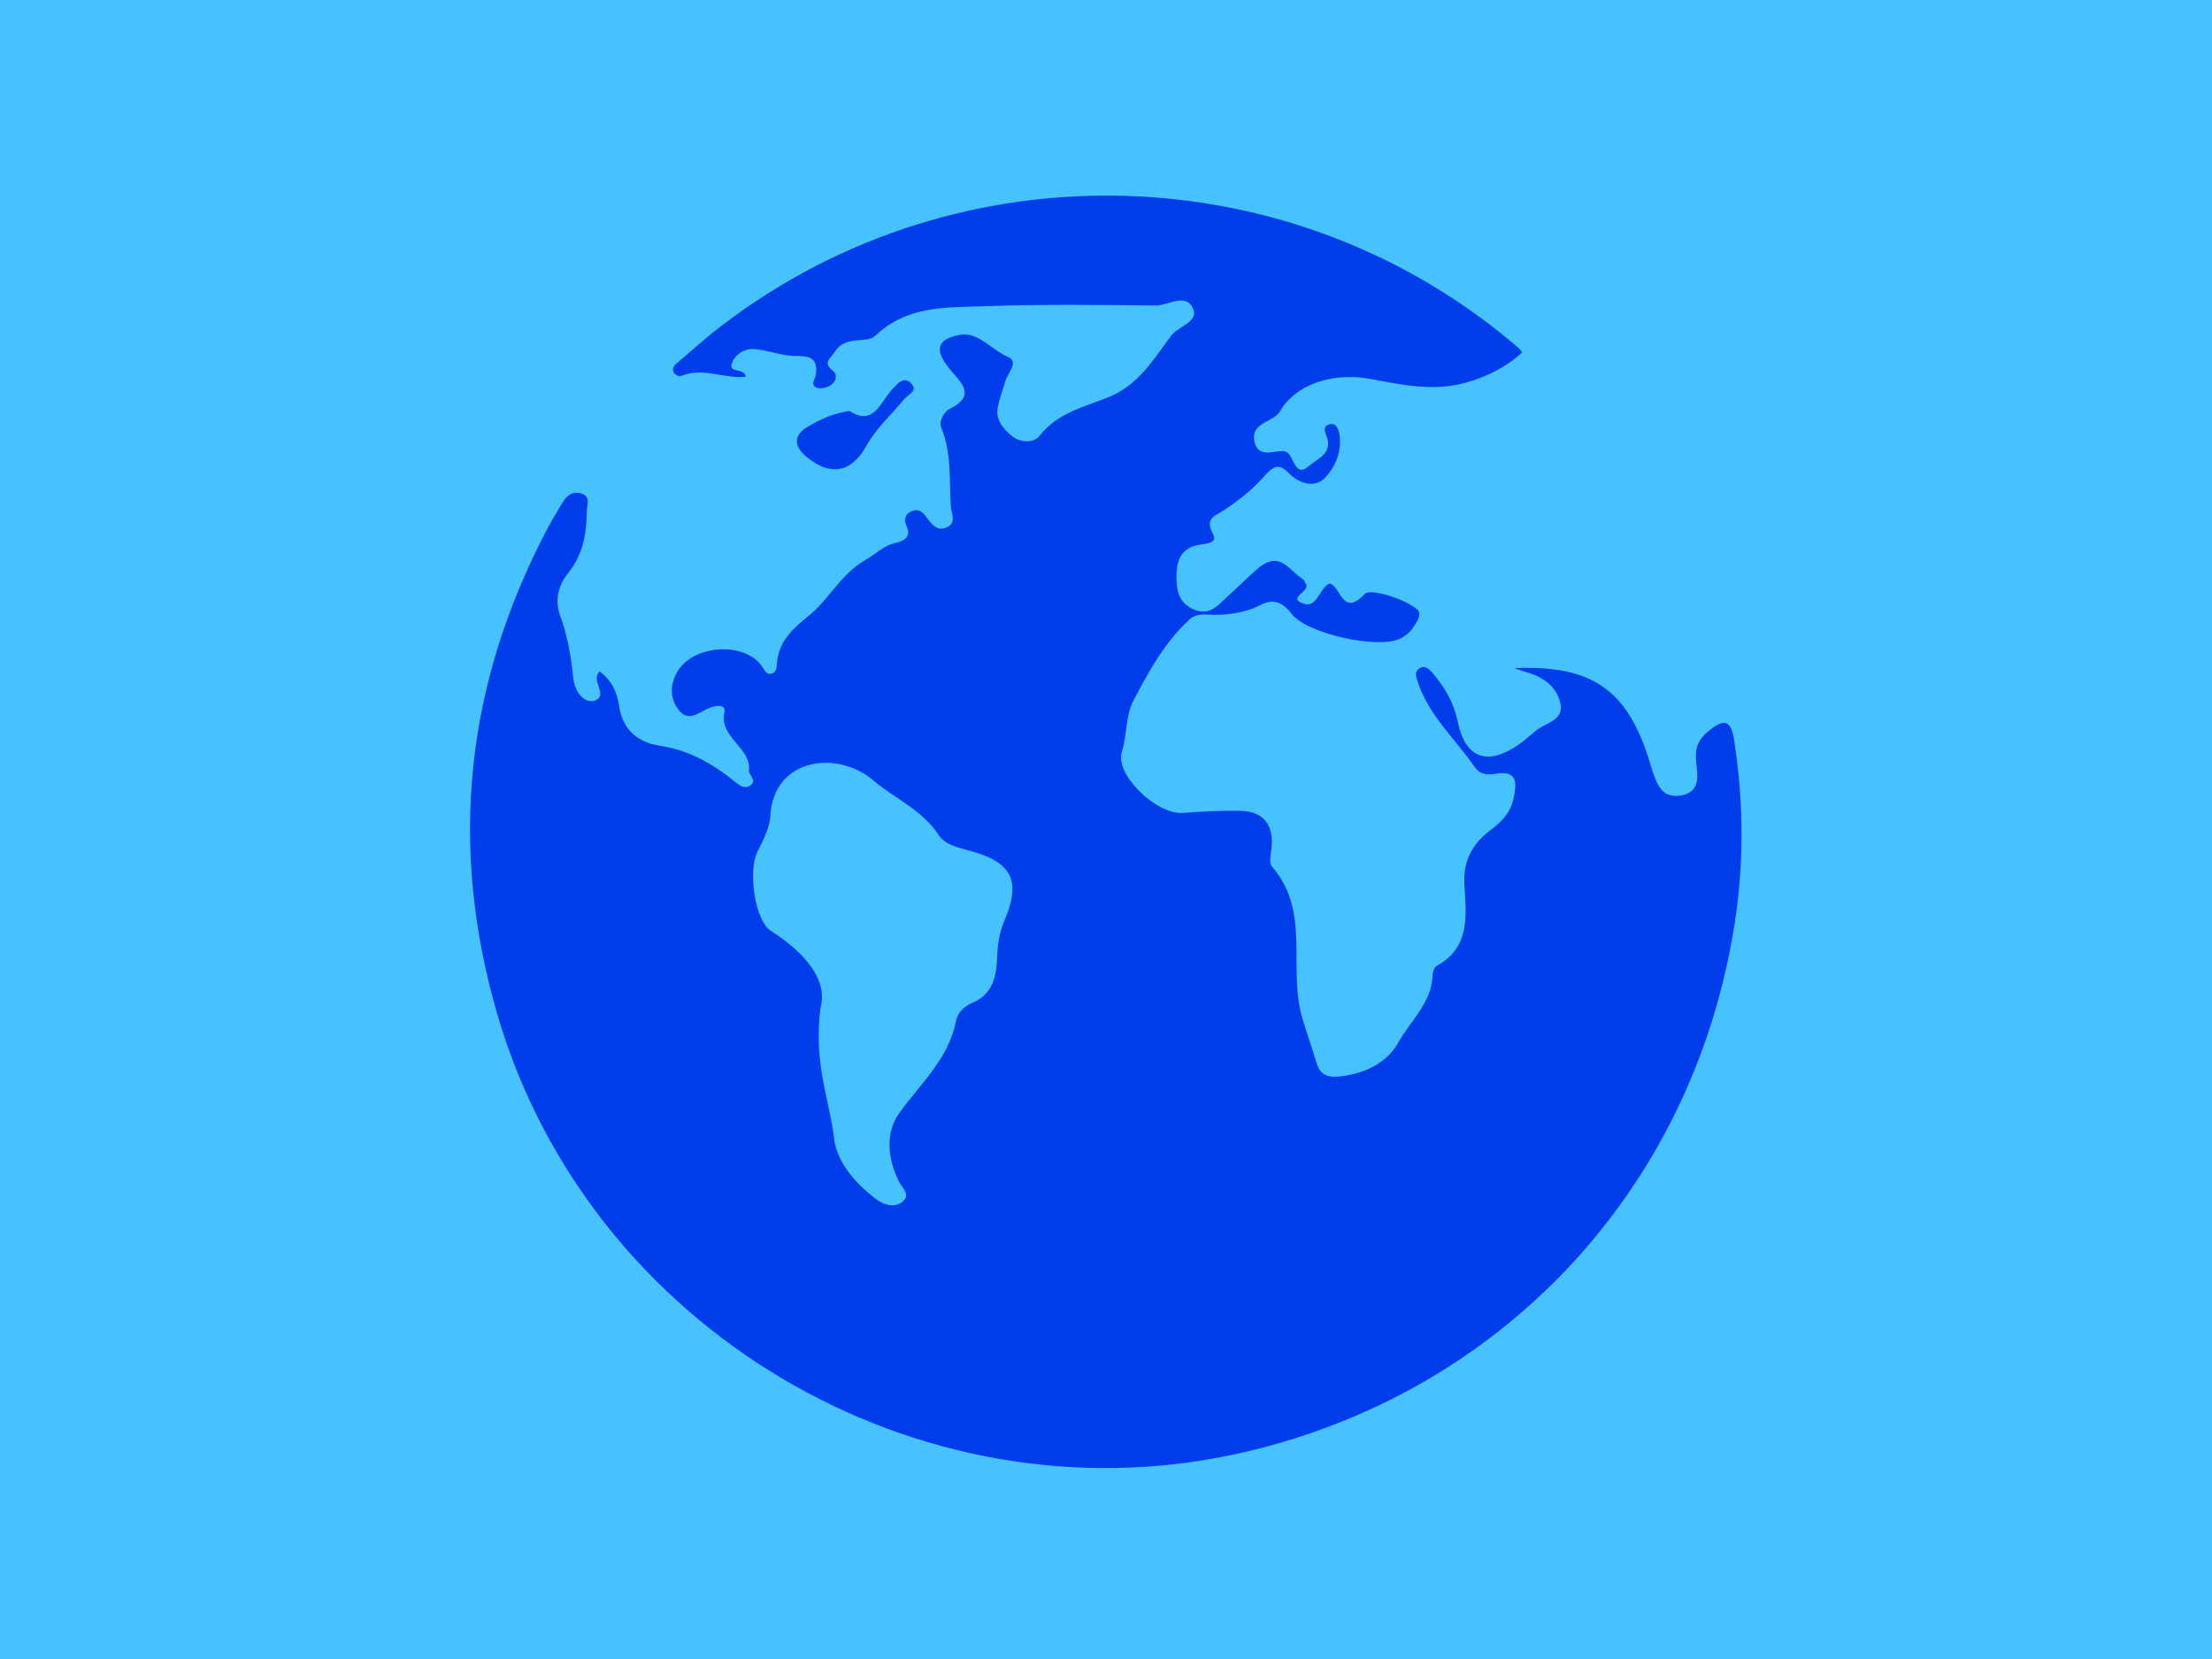
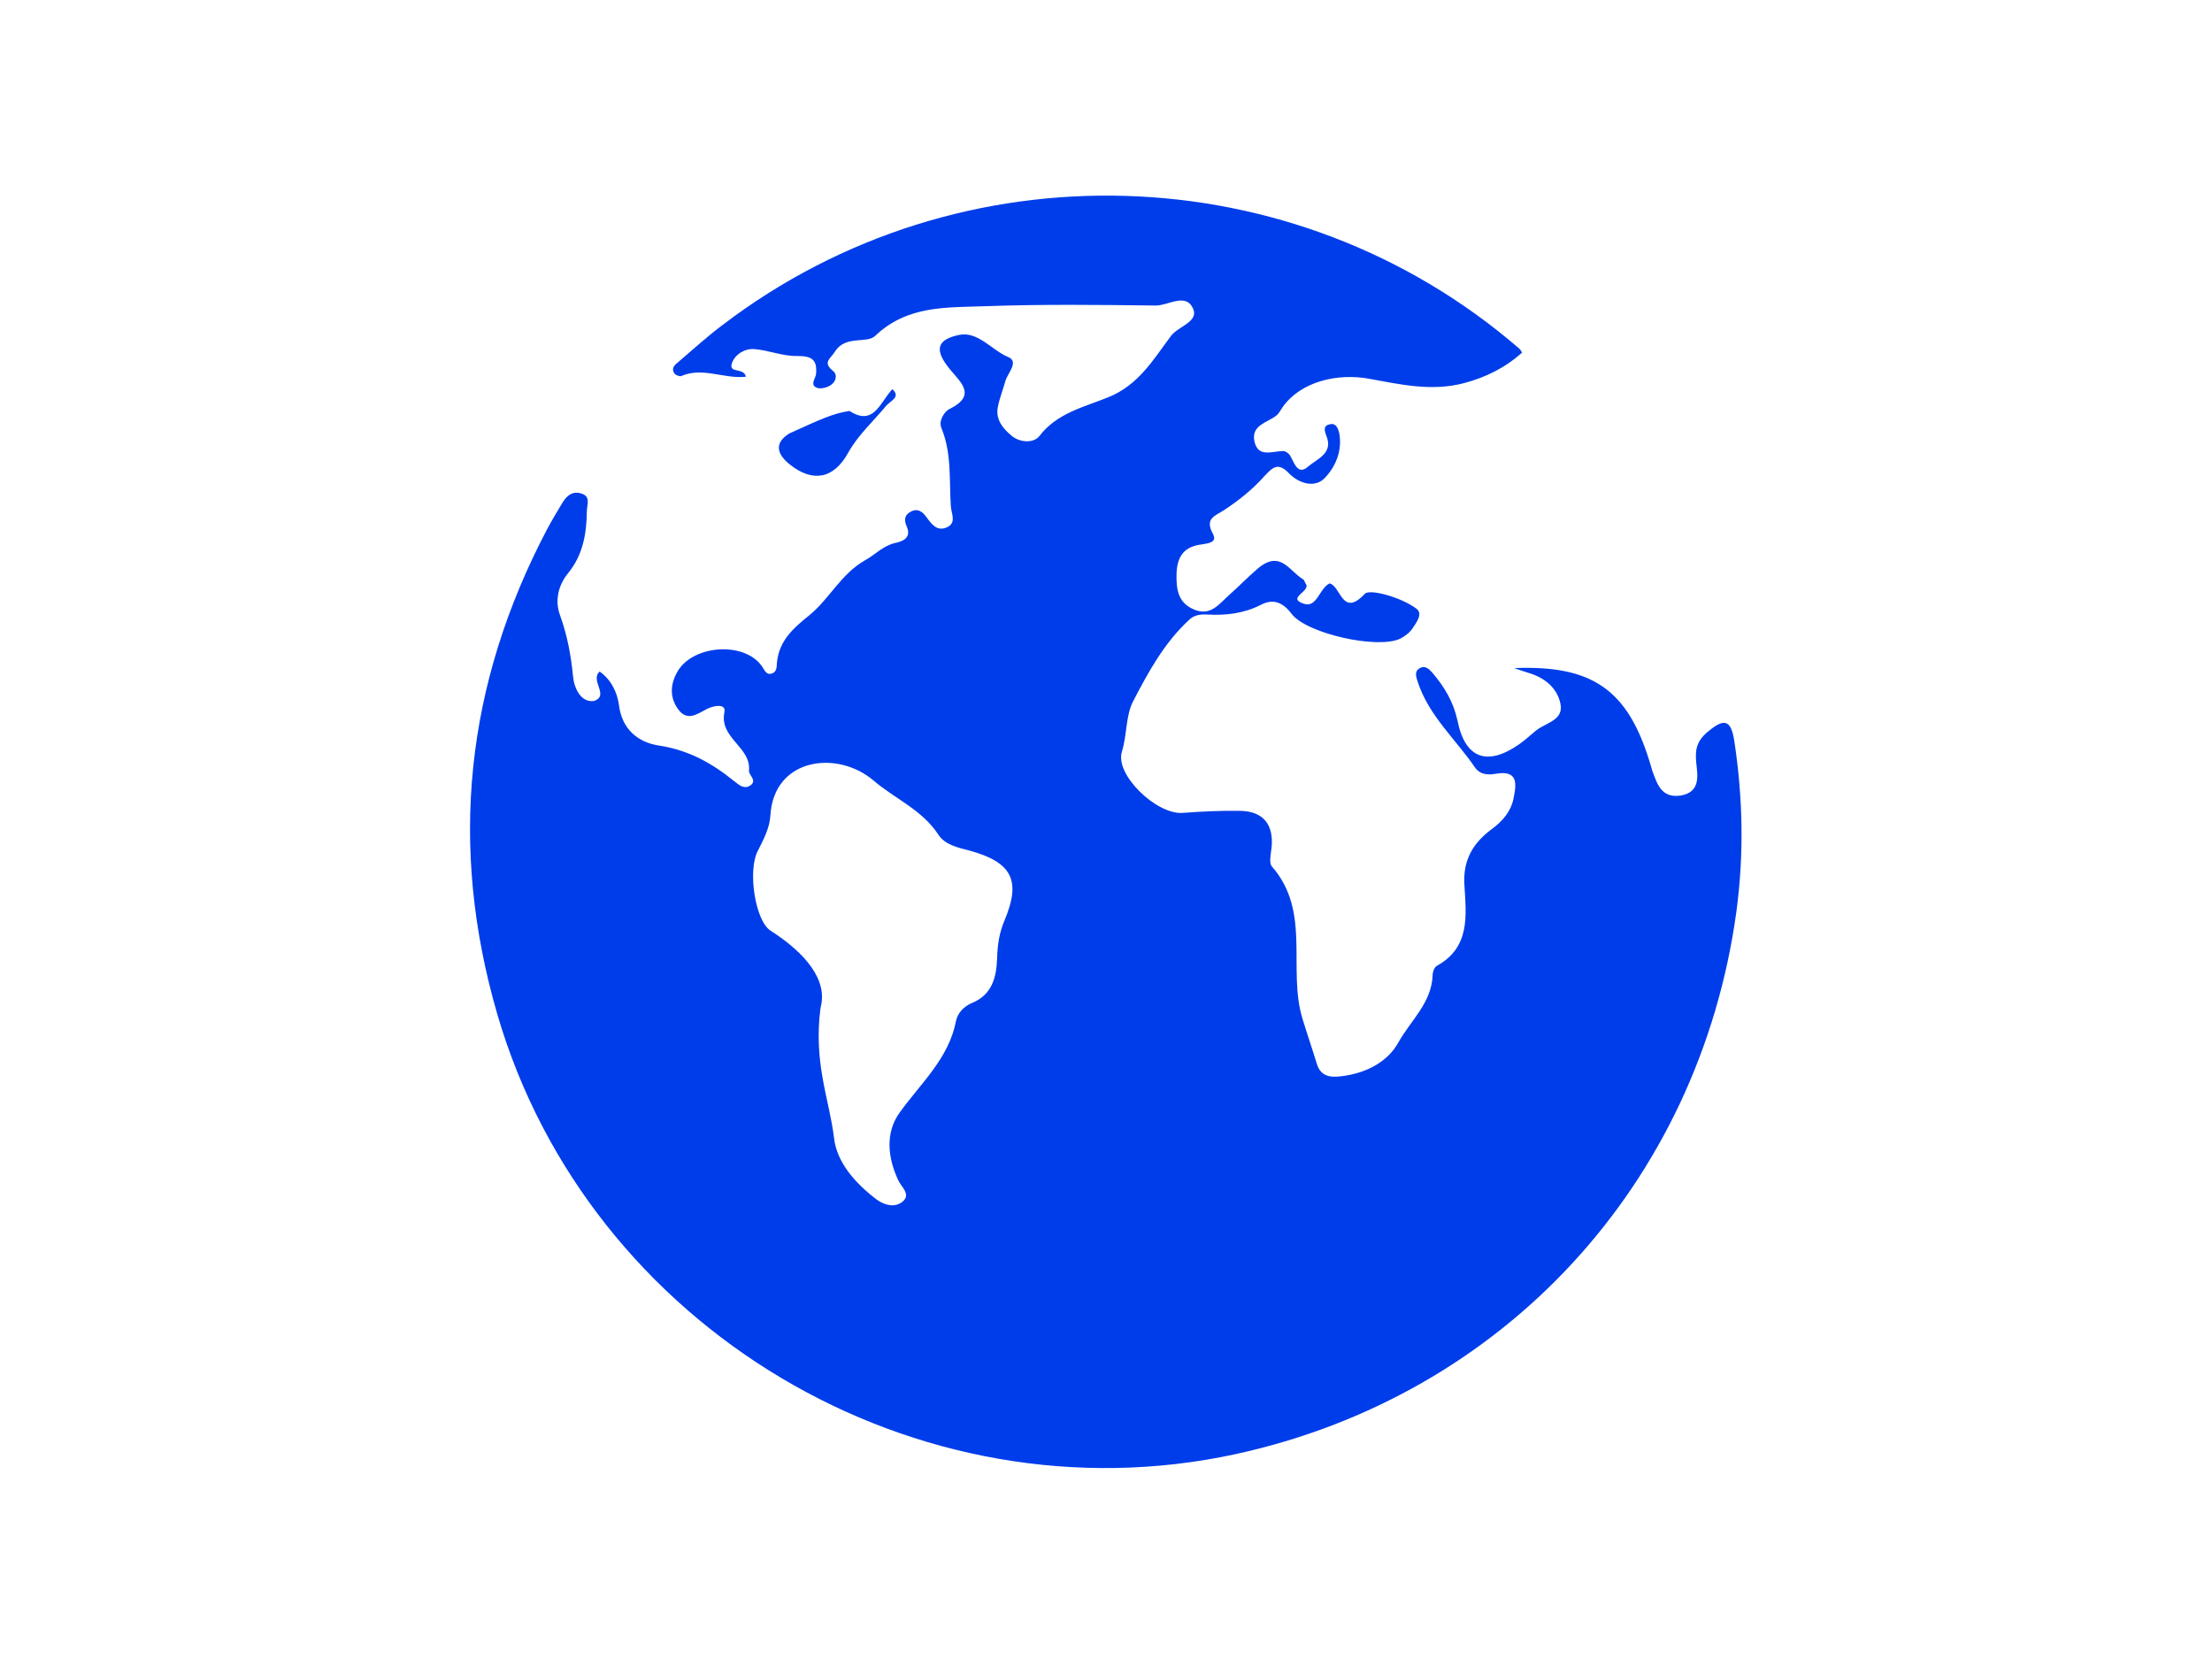
<svg xmlns="http://www.w3.org/2000/svg" version="1.1" id="flag-icons-fr" x="0px" y="0px" viewBox="0 0 640 480" style="enable-background:new 0 0 640 480;" xml:space="preserve">
  <style type="text/css">
	.st0{fill:#46C3FF;}
	.st1{fill:#003DEA;}
</style>
-   <rect x="-9" y="-7" class="st0" width="659" height="499" />
  <g>
    <g>
      <g>
        <path class="st1" d="M173.5,194.3c3.4,2.4,5.1,6.1,5.6,9.8c0.9,7,5.6,10.7,11.5,11.6c8.6,1.3,15.4,5.1,21.8,10.3     c1.6,1.3,3.1,2.5,4.9,1.1c1.7-1.4-0.7-2.9-0.6-4.1c0.7-6.9-8.7-9.4-7.1-17c0.5-2.5-3-1.9-5-0.9c-2.8,1.4-5.7,3.8-8.4,0.1     c-2.4-3.3-2.3-7-0.4-10.5c4.2-8.1,19.4-9.3,24.6-2c0.8,1.1,1.2,2.6,2.8,2.2c1.6-0.4,1.5-2,1.6-3.2c0.6-6.4,4.8-10,9.5-13.8     c5.7-4.7,9.1-11.9,16-15.8c2.9-1.6,5.2-4.2,8.7-5c2.3-0.5,4.8-1.5,3.3-4.9c-0.7-1.6-0.7-3.1,1.1-4.1c2.1-1.2,3.6,0,4.7,1.6     c1.5,2,3,4.1,5.8,2.9c3-1.3,1.3-4,1.2-6.2c-0.5-7.6,0.3-15.2-2.7-22.5c-1-2.3,1.1-5,2.2-5.5c8.2-4,3.3-7.8,0.2-11.6     c-4.4-5.4-4-8.5,2.7-9.9c5.5-1.1,9.4,4.4,14.2,6.4c3.2,1.3-0.1,4.6-0.8,6.9c-0.7,2.5-1.7,5-2.2,7.6c-0.7,3.6,1.5,6.2,3.9,8.2     c2.4,2.1,6.4,2.3,8.1,0.2c5.1-6.7,12.9-8.4,19.8-11.2c8.9-3.5,13.2-11,18.3-17.8c2.1-2.8,8.1-4.1,6.4-7.9     c-2.1-4.7-7.1-0.9-10.8-0.9c-16.5-0.2-33-0.4-49.5,0.2c-11,0.4-22.4-0.3-31.7,8.6c-2.4,2.3-8.6-0.3-11.6,4.5     c-1.3,2.1-3.7,3.1-0.6,5.6c1.4,1.1,0.9,3.1-0.6,4.1c-1,0.7-2.6,1.1-3.7,0.9c-2.6-0.7-0.8-2.7-0.6-4c0.4-4.3-1.2-5.3-5.5-5.3     c-4.1,0.1-8.3-1.7-12.4-2c-2.7-0.2-5.5,1.5-6.4,4c-1.2,3.2,3.5,1.2,4,4c-6.3,0.7-12.5-2.9-18.7-0.2c-0.5,0.2-1.7-0.3-2-0.8     c-1-1.5,0.2-2.5,1.2-3.3c4.2-3.6,8.4-7.4,12.8-10.7c68.6-52.3,165.2-49.5,230.4,6.8c0.4,0.3,0.6,0.8,0.9,1.2     c-4.9,4.4-10.5,7.2-17,8.9c-9.3,2.4-18.4,0.3-27.2-1.3c-9.1-1.7-19.8,0.7-25.1,8.2c-0.6,0.9-1.1,1.9-1.9,2.5     c-2.6,2-7.1,2.7-6.3,7.2c1,5.1,5.2,3,8.4,3c0.6,0,1.5,0.6,1.9,1.2c1.3,2.1,2.2,6.1,5.4,3.2c2.4-2.1,7.2-3.7,5.2-8.7     c-0.7-1.8-1-3.2,1.3-3.5c1.6-0.2,2.1,1.5,2.4,2.7c0.9,5.1-1.1,9.7-4.3,13c-2.9,2.9-7.4,1.4-10.1-1.3c-3.3-3.5-4.8-2-7.4,0.8     c-3.3,3.7-7.3,6.9-11.4,9.6c-2.7,1.8-5.8,2.4-3.4,6.9c1.4,2.5-1.2,2.8-3.1,3.1c-5.1,0.6-7.2,3.3-7.4,8.5     c-0.1,4.7,0.5,8.5,5.2,10.4c4.8,2,7.3-1.9,10.2-4.4c2.7-2.4,5.2-5,8-7.4c6.6-5.7,9.2,0.6,13.2,3c0.4,0.2,0.5,0.9,0.8,1.3     c1.6,2.2-5.8,4.1-0.5,5.8c3.8,1.2,4.4-4.5,7.4-5.9c3.3,0.8,3.6,10,10.2,3c1.4-1.5,10.5,1,14.9,4.3c2,1.5,0,4-1.1,5.7     c-0.8,1.2-2.2,2.3-3.6,3c-6.6,3.1-27.1-1.5-31.4-7.2c-2.5-3.3-5.3-4.5-8.9-2.6c-4.9,2.5-10.1,3.1-15.5,2.8     c-1.9-0.1-3.8,0.1-5.2,1.5c-7.2,6.6-11.9,15.2-16.3,23.7c-2.1,4.1-1.7,9.6-3.2,14.5c-2.1,6.6,10,18.2,17.5,17.7     c5.5-0.4,11.1-0.7,16.7-0.6c6.7,0.1,9.8,4,9.1,10.7c-0.2,1.8-0.8,4.4,0.1,5.4c11.5,13.1,4.4,29.8,8.9,44.2     c1.3,4.3,2.8,8.6,4.1,12.9c1.1,3.6,3.8,4,7,3.6c7-0.8,13.4-4,16.6-9.8c3.5-6.3,9.6-11.4,9.9-19.4c0-1,0.5-2.4,1.3-2.8     c9.7-5.4,8.4-14.7,7.9-23.3c-0.5-7.3,2.6-12.3,7.9-16.2c3.1-2.3,5.5-5,6.3-8.8c0.9-4.4,1.4-8.4-5.3-7.2c-2.3,0.4-4.5,0.1-5.8-1.8     c-5.6-8.2-13.4-15-16.6-24.8c-0.5-1.5-1.1-3.2,0.8-4.1c1.4-0.7,2.6,0.5,3.4,1.4c3.5,4.1,6.1,8.4,7.3,13.9     c2.2,11,8.6,13.3,17.9,6.8c1.7-1.2,3.3-2.7,4.9-4c2.8-2.2,7.9-2.9,7-7.6c-0.9-4.6-4.5-7.6-9.2-9c-1.3-0.4-2.5-0.8-4.2-1.4     c22.5-0.9,32.7,6.2,39.1,26.8c0.3,1,0.6,2,0.9,3c1.4,3.8,2.6,7.8,8,7.1c5.9-0.9,5.1-5.6,4.7-9.3c-0.4-3.8,0-6.3,3.1-9     c4.6-3.9,6.9-4.2,7.9,2.6c2.5,16.4,2.8,32.8,0.6,49.2c-10.8,78.9-67.4,140.1-144.8,157c-92.4,20.1-187.2-36.4-213.7-127.2     c-14.2-48.8-9.2-95.5,14.4-140.4c1.4-2.6,2.9-5.1,4.4-7.6c1.2-1.9,2.6-3.4,5.2-2.8c3.2,0.8,1.9,3.2,1.9,5.2     c-0.1,6.5-1.1,12.6-5.4,17.9c-2.9,3.5-3.9,8-2.4,12.1c2.1,5.8,3.2,11.6,3.8,17.8c0.3,3.4,2.3,7.7,6.1,7.1     C176.4,201.2,170.6,196.9,173.5,194.3z M237.4,291.6c-2.1,16.1,2.6,26.6,3.9,37.6c0.8,7.2,6.3,13.3,12.4,17.9     c2.2,1.6,5.2,2.4,7.4,0.6c2.6-2.1-0.3-4.2-1.2-6.2c-3.1-6.6-3.8-13.8,0.4-19.6c6.1-8.5,14.2-15.6,16.3-26.5     c0.5-2.4,2.3-4.2,4.6-5.2c5.9-2.4,7.1-7.5,7.3-13c0.1-3.7,0.6-7.3,2.1-10.8c4.9-11.6,2.3-16.9-10.1-20.3c-3.5-0.9-7.1-1.7-9-4.6     c-4.7-7.2-12.6-10.4-18.8-15.7c-10.5-8.9-28.8-6.5-29.8,10.1c-0.2,3.7-2,7-3.7,10.4c-2.9,5.7-0.7,20.2,3.8,23     C233.1,275.8,239.6,283.6,237.4,291.6z" />
-         <path class="st1" d="M245.8,118.9c7.1,4.6,8.9-2.7,12.4-6.3c1.5-1.6,3.2-3.7,5.2-1.9c2.5,2.3-0.5,3.3-1.8,4.8     c-3.7,4.5-8.1,8.4-11,13.6c-4.2,7.6-10.3,8.7-17,3.3c-3.7-3-4.4-6.2,0-8.9C237.2,121.4,241,119.6,245.8,118.9z" />
+         <path class="st1" d="M245.8,118.9c7.1,4.6,8.9-2.7,12.4-6.3c2.5,2.3-0.5,3.3-1.8,4.8     c-3.7,4.5-8.1,8.4-11,13.6c-4.2,7.6-10.3,8.7-17,3.3c-3.7-3-4.4-6.2,0-8.9C237.2,121.4,241,119.6,245.8,118.9z" />
      </g>
    </g>
  </g>
</svg>